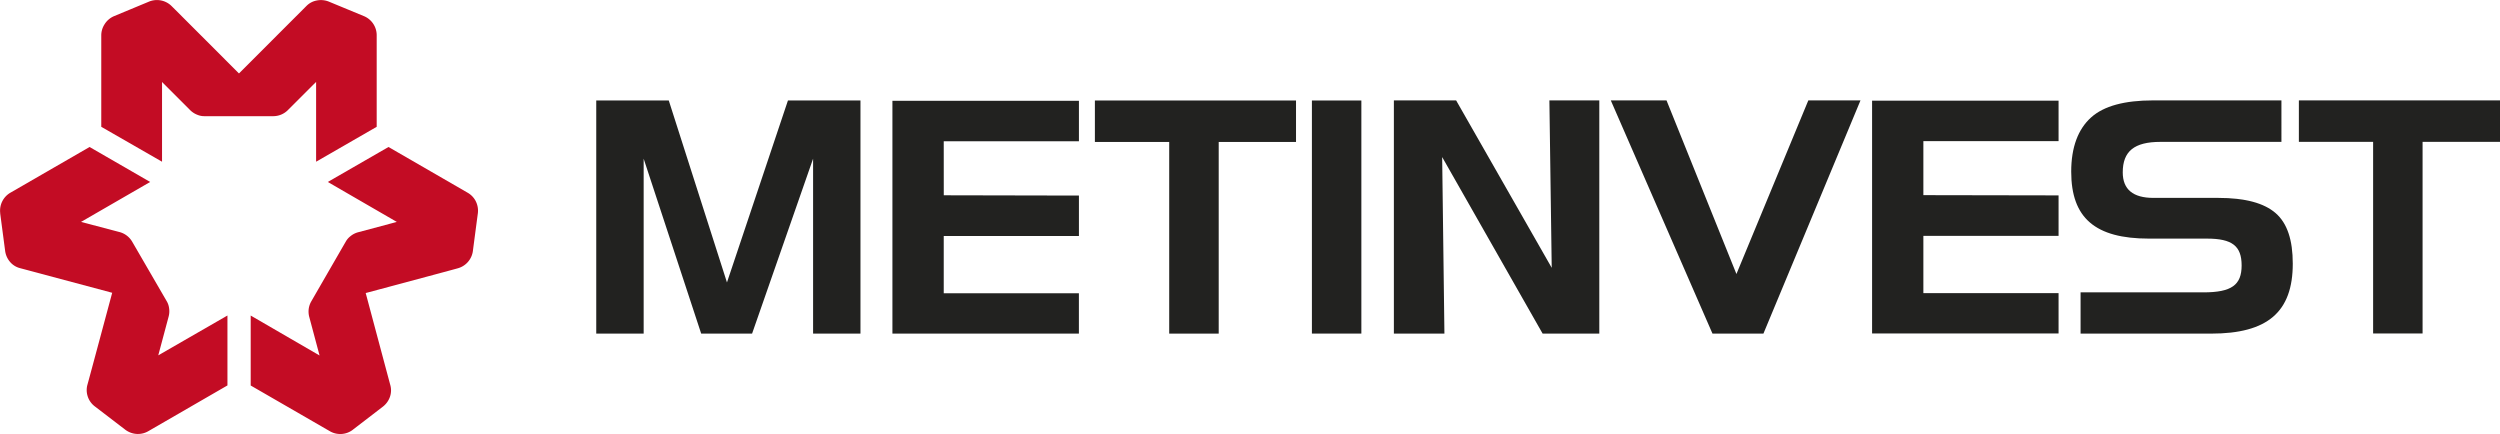
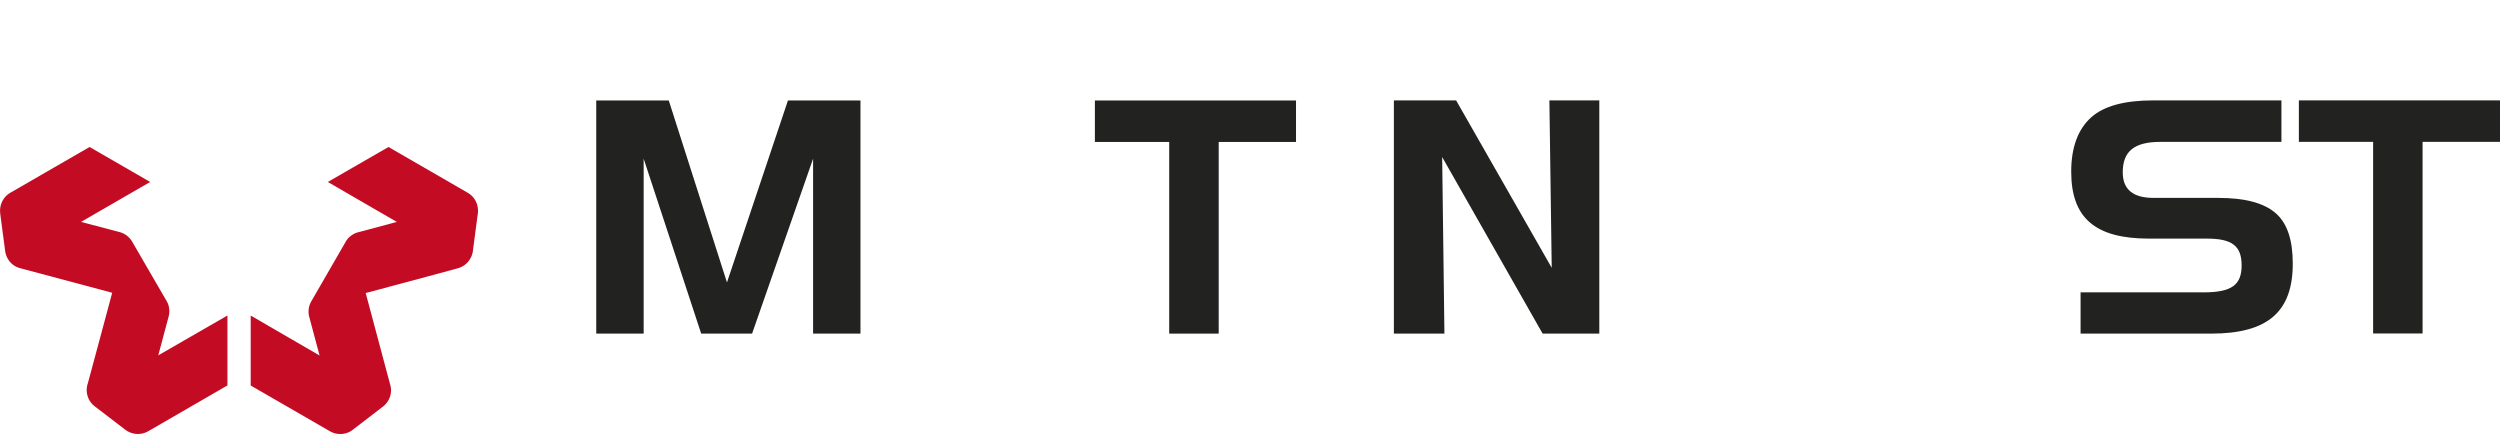
<svg xmlns="http://www.w3.org/2000/svg" viewBox="0 0 709.73 123.21">
  <defs>
    <style>.cls-1{fill:none;}.cls-2{fill:#222220;}.cls-3{clip-path:url(#clip-path);}.cls-4{fill:#c30c24;}</style>
    <clipPath id="clip-path" transform="translate(0 0)">
      <rect class="cls-1" x="0.06" width="709.67" height="123.21" />
    </clipPath>
  </defs>
  <title>1Asset 2</title>
  <g id="Layer_2" data-name="Layer 2">
    <g id="Layer_1-2" data-name="Layer 1">
-       <polyline class="cls-2" points="253.35 28.62 253.35 94.71 306.29 94.71 306.29 83.25 267.92 83.26 267.92 67 306.3 67 306.3 55.52 267.93 55.44 267.92 40.1 306.3 40.1 306.3 28.62 253.35 28.62" />
-       <rect class="cls-2" x="372.44" y="28.53" width="14.04" height="66.17" />
      <polyline class="cls-2" points="189.86 28.53 206.38 80.18 223.69 28.53 244.28 28.53 244.28 94.71 230.83 94.71 230.83 45.05 213.51 94.71 199.06 94.71 182.73 45.05 182.73 94.71 169.27 94.71 169.27 28.53 189.86 28.53" />
      <polyline class="cls-2" points="331.93 40.3 310.83 40.3 310.83 28.53 367.93 28.53 367.93 40.3 345.98 40.3 345.98 94.71 331.93 94.71 331.93 40.3" />
-       <polyline class="cls-2" points="531.47 28.58 531.47 94.67 584.41 94.67 584.41 83.22 546.03 83.22 546.03 66.97 584.41 66.97 584.41 55.47 546.03 55.4 546.03 40.06 584.41 40.06 584.41 28.58 531.47 28.58" />
      <polyline class="cls-2" points="673.71 40.27 652.63 40.27 652.63 28.5 709.73 28.5 709.73 40.27 687.75 40.27 687.75 94.67 673.71 94.67 673.71 40.27" />
      <polyline class="cls-2" points="440.52 76.03 413.38 28.5 395.71 28.5 395.71 94.71 410.06 94.71 409.42 44.59 437.94 94.71 454.03 94.71 454.03 28.5 439.86 28.5 440.52 76.03" />
-       <polyline class="cls-2" points="492.96 77.79 473.11 28.5 457.29 28.5 486.16 94.71 500.62 94.71 528.18 28.5 513.37 28.5 492.96 77.79" />
      <g class="cls-3">
        <path class="cls-2" d="M629.73,56.18H611.34c-5.77,0-8.71-2.39-8.71-7.25,0-6,3.29-8.65,10.68-8.65h34.37V28.5H611.26c-8.08,0-14,1.57-17.64,4.86S588,41.75,588,48.74c0,13.15,6.82,19,22.08,19h16.46c7.16,0,9.84,2.09,9.84,7.63S633.52,83,625.54,83H590.66V94.71h37.08c16,0,23.16-6.15,23.16-19.86,0-6.71-1.57-11.49-4.87-14.35s-8.65-4.32-16.3-4.32" transform="translate(0 0)" />
-         <path class="cls-4" d="M103.32,4.58,93.43.49A6,6,0,0,0,89.74.18,5.49,5.49,0,0,0,87,1.69L67.84,20.85S49.35,2.34,48.77,1.78A5.91,5.91,0,0,0,42.3.46L32.41,4.57A5.87,5.87,0,0,0,29.62,7,5.77,5.77,0,0,0,28.75,10V36L46,45.91V23.28l8,8a5.89,5.89,0,0,0,2.08,1.33,5.06,5.06,0,0,0,2,.37H77.65a5.85,5.85,0,0,0,4.19-1.84l7.9-7.89V45.91L106.94,36V10.15a5.88,5.88,0,0,0-3.62-5.57" transform="translate(0 0)" />
        <path class="cls-4" d="M.05,60.56s1.23,9.3,1.4,10.6A6,6,0,0,0,3,74.52a5.51,5.51,0,0,0,2.67,1.6l26.18,7s-6.78,25.26-7,26a5.67,5.67,0,0,0,0,3.25,5.77,5.77,0,0,0,2.07,3l8.5,6.51A6,6,0,0,0,39,123.2a5.82,5.82,0,0,0,3.08-.78l22.49-13V89.57L44.93,100.88l2.94-11A5.82,5.82,0,0,0,48,87.46a5.07,5.07,0,0,0-.7-2L37.5,68.57a5.91,5.91,0,0,0-3.68-2.72L23,63,42.63,51.66l-17.2-9.93L3.07,54.64a5.88,5.88,0,0,0-3,5.92" transform="translate(0 0)" />
        <path class="cls-4" d="M100.16,122l8.49-6.52a6,6,0,0,0,2.11-3,5.57,5.57,0,0,0,.06-3.11c-.19-.67-7-26.18-7-26.18s25.28-6.76,26.06-7a5.9,5.9,0,0,0,4.37-4.94c.11-.86,1.24-9.46,1.4-10.62A6,6,0,0,0,135,57a5.8,5.8,0,0,0-2.21-2.27l-22.5-13L93.06,51.66,112.65,63l-11,2.94a5.75,5.75,0,0,0-2.19,1.14,5,5,0,0,0-1.34,1.59c-.48.81-9.76,16.9-9.77,16.92a5.94,5.94,0,0,0-.68,1.9,6,6,0,0,0,.17,2.65l2.88,10.78L71.17,89.58v19.86l22.36,12.91a5.87,5.87,0,0,0,6.63-.34" transform="translate(0 0)" />
      </g>
    </g>
  </g>
</svg>